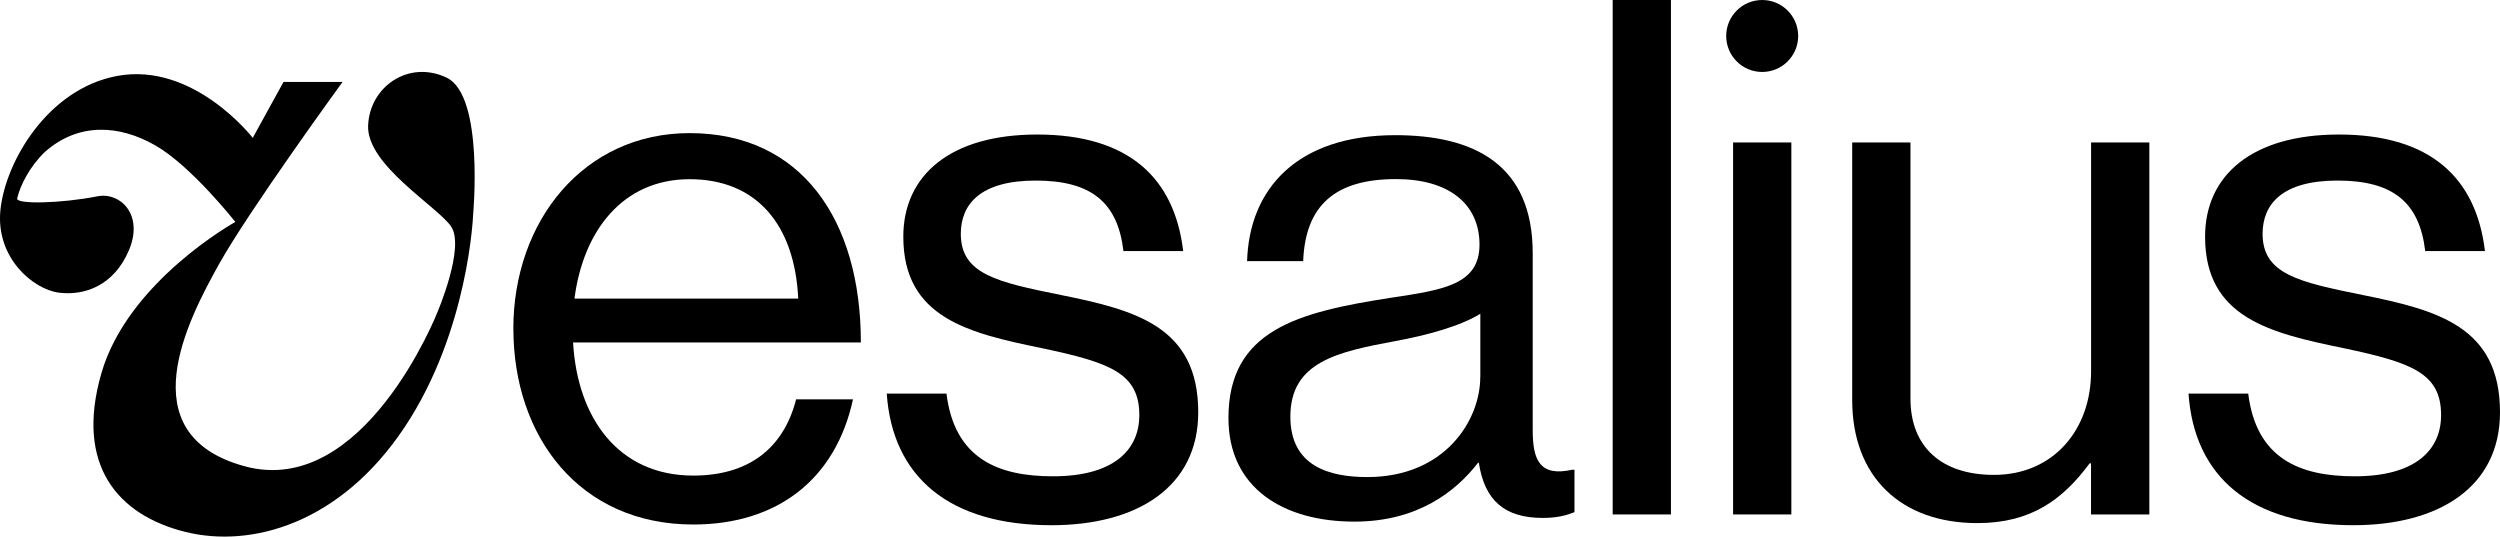
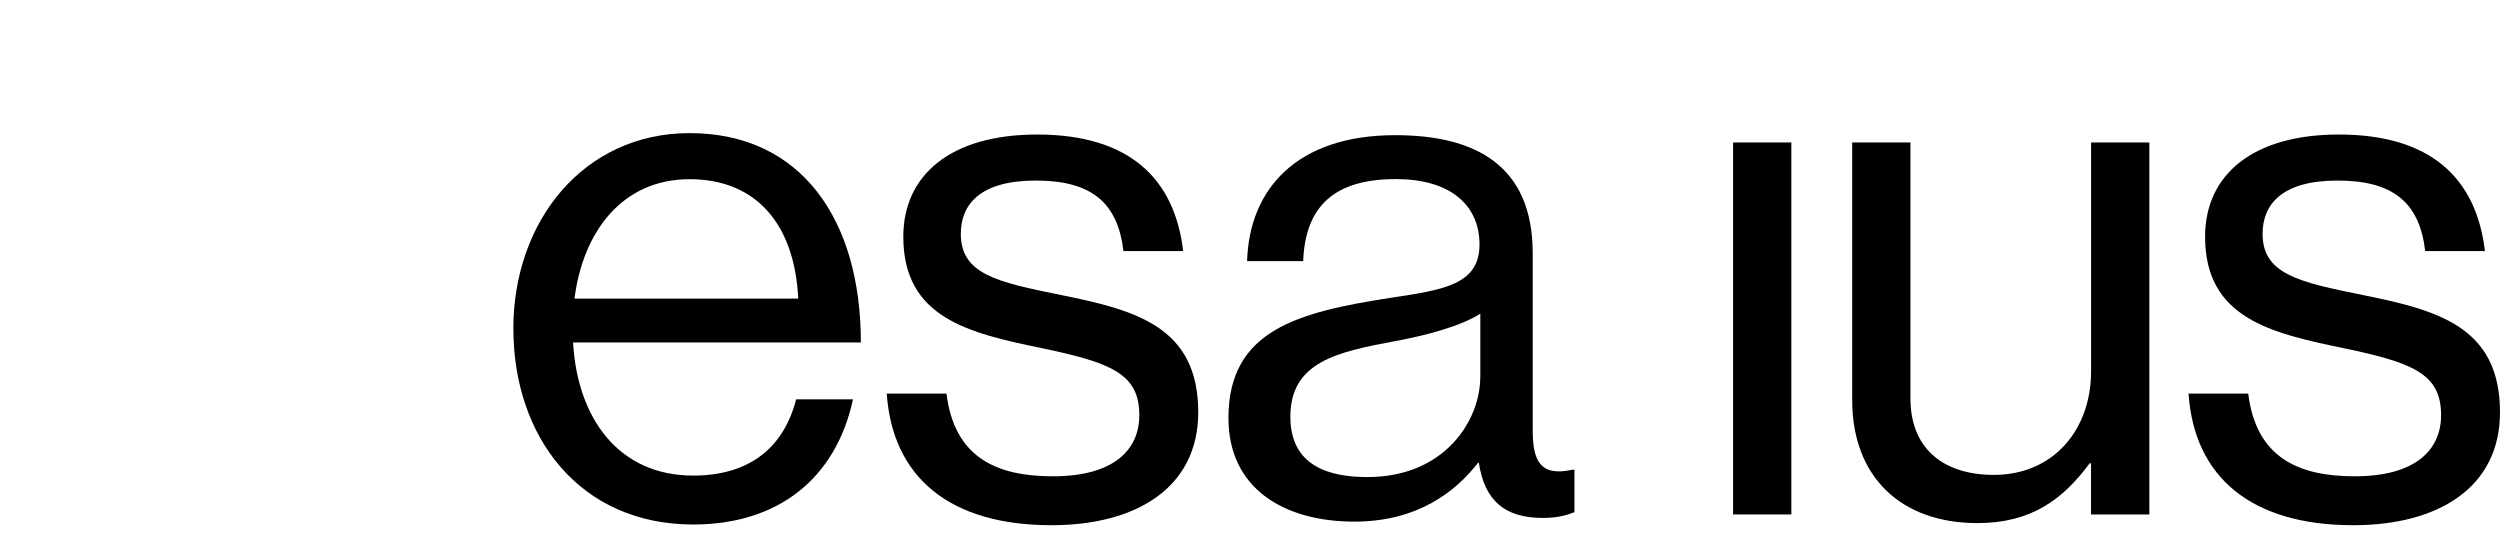
<svg xmlns="http://www.w3.org/2000/svg" width="200" height="43" viewBox="0 0 200 43" fill="none">
-   <path d="M22.69 6.557H27.403C27.403 6.557 19.891 16.872 17.497 21.175C15.108 25.479 10.192 34.722 19.548 37.295C29.11 39.924 34.985 25 34.985 25C34.985 25 37.238 19.741 36.076 18.099C34.914 16.458 29.312 13.18 29.449 10.037C29.585 6.895 32.722 4.779 35.733 6.213C38.743 7.648 37.849 17.177 37.849 17.177C37.849 17.177 37.506 26.434 32.384 34.153C27.262 41.871 20.131 43.87 14.83 42.553C9.468 41.222 5.983 37.262 8.104 29.882C10.221 22.507 18.828 17.756 18.828 17.756C18.828 17.756 15.319 13.297 12.441 11.641C9.562 9.986 6.293 9.765 3.593 12.154C2.375 13.316 1.613 14.84 1.373 15.875C1.26 16.354 4.859 16.284 7.794 15.705C9.623 15.343 11.514 17.173 10.319 20.009C9.125 22.845 6.768 23.673 4.717 23.414C2.667 23.156 -0.372 20.625 0.037 16.768C0.447 12.907 3.828 7.117 9.36 6.077C15.507 4.929 20.22 11.03 20.22 11.03L22.68 6.557H22.69Z" fill="currentColor" />
  <path d="M41.067 26.307C41.067 17.671 46.706 10.649 55.168 10.649C64.091 10.649 68.869 17.558 68.869 27.398H45.846C46.189 33.442 49.472 38.047 55.459 38.047C59.777 38.047 62.656 35.973 63.691 31.947H68.239C66.856 38.334 62.195 41.961 55.459 41.961C46.363 41.961 41.071 34.938 41.071 26.302L41.067 26.307ZM45.958 23.89H63.86C63.573 17.963 60.521 14.336 55.168 14.336C49.815 14.336 46.65 18.48 45.958 23.89Z" fill="currentColor" />
  <path d="M70.939 31.486H75.718C76.353 36.664 79.805 38.104 84.236 38.104C89.128 38.104 91.145 35.973 91.145 33.212C91.145 29.872 88.841 29.012 83.375 27.859C77.505 26.65 72.265 25.442 72.265 18.936C72.265 13.988 76.066 10.762 82.971 10.762C90.337 10.762 93.963 14.271 94.654 20.084H89.876C89.415 16.171 87.284 14.445 82.853 14.445C78.422 14.445 76.865 16.345 76.865 18.706C76.865 21.928 79.744 22.563 84.866 23.598C90.854 24.807 95.859 26.128 95.859 32.981C95.859 38.969 90.967 42.017 84.118 42.017C75.944 42.017 71.4 38.16 70.939 31.486Z" fill="currentColor" />
  <path d="M118.309 37.012H118.252C116.469 39.317 113.417 41.73 108.351 41.73C102.712 41.73 98.276 39.082 98.276 33.442C98.276 26.42 103.803 24.981 111.225 23.828C115.425 23.193 118.36 22.794 118.36 19.567C118.36 16.34 115.943 14.327 111.681 14.327C106.846 14.327 104.428 16.401 104.254 20.889H99.767C99.941 15.131 103.737 10.813 111.625 10.813C117.956 10.813 122.617 13.175 122.617 20.253V34.411C122.617 36.829 123.191 38.151 125.783 37.577H125.957V40.973C125.383 41.203 124.635 41.434 123.426 41.434C120.373 41.434 118.765 40.051 118.304 37.003L118.309 37.012ZM118.426 30.164V25.098C116.874 26.077 114.165 26.824 111.634 27.285C106.973 28.151 103.229 28.955 103.229 33.33C103.229 37.299 106.338 38.165 109.386 38.165C115.604 38.165 118.421 33.616 118.421 30.164H118.426Z" fill="currentColor" />
-   <path d="M129.014 0H133.675V41.156H129.014V0Z" fill="currentColor" />
  <path d="M138.647 11.397H143.308V41.156H138.647V11.397Z" fill="currentColor" />
  <path d="M167.282 41.156V37.069H167.169C165.038 39.947 162.508 41.848 158.19 41.848C152.09 41.848 148.176 38.165 148.176 32.003V11.397H152.837V31.89C152.837 35.747 155.312 37.991 159.516 37.991C164.234 37.991 167.287 34.421 167.287 29.703V11.397H171.948V41.156H167.287H167.282Z" fill="currentColor" />
  <path d="M175.081 31.486H179.859C180.494 36.664 183.947 38.104 188.378 38.104C193.269 38.104 195.287 35.973 195.287 33.212C195.287 29.872 192.982 29.012 187.517 27.859C181.647 26.65 176.407 25.442 176.407 18.936C176.407 13.988 180.207 10.762 187.112 10.762C194.478 10.762 198.104 14.271 198.796 20.084H194.017C193.556 16.171 191.425 14.445 186.995 14.445C182.564 14.445 181.007 16.345 181.007 18.706C181.007 21.928 183.886 22.563 189.008 23.598C194.995 24.807 200 26.128 200 32.981C200 38.969 195.108 42.017 188.26 42.017C180.085 42.017 175.542 38.16 175.081 31.486Z" fill="currentColor" />
-   <path d="M140.975 5.757C142.565 5.757 143.854 4.468 143.854 2.879C143.854 1.289 142.565 0 140.975 0C139.385 0 138.096 1.289 138.096 2.879C138.096 4.468 139.385 5.757 140.975 5.757Z" fill="currentColor" />
</svg>